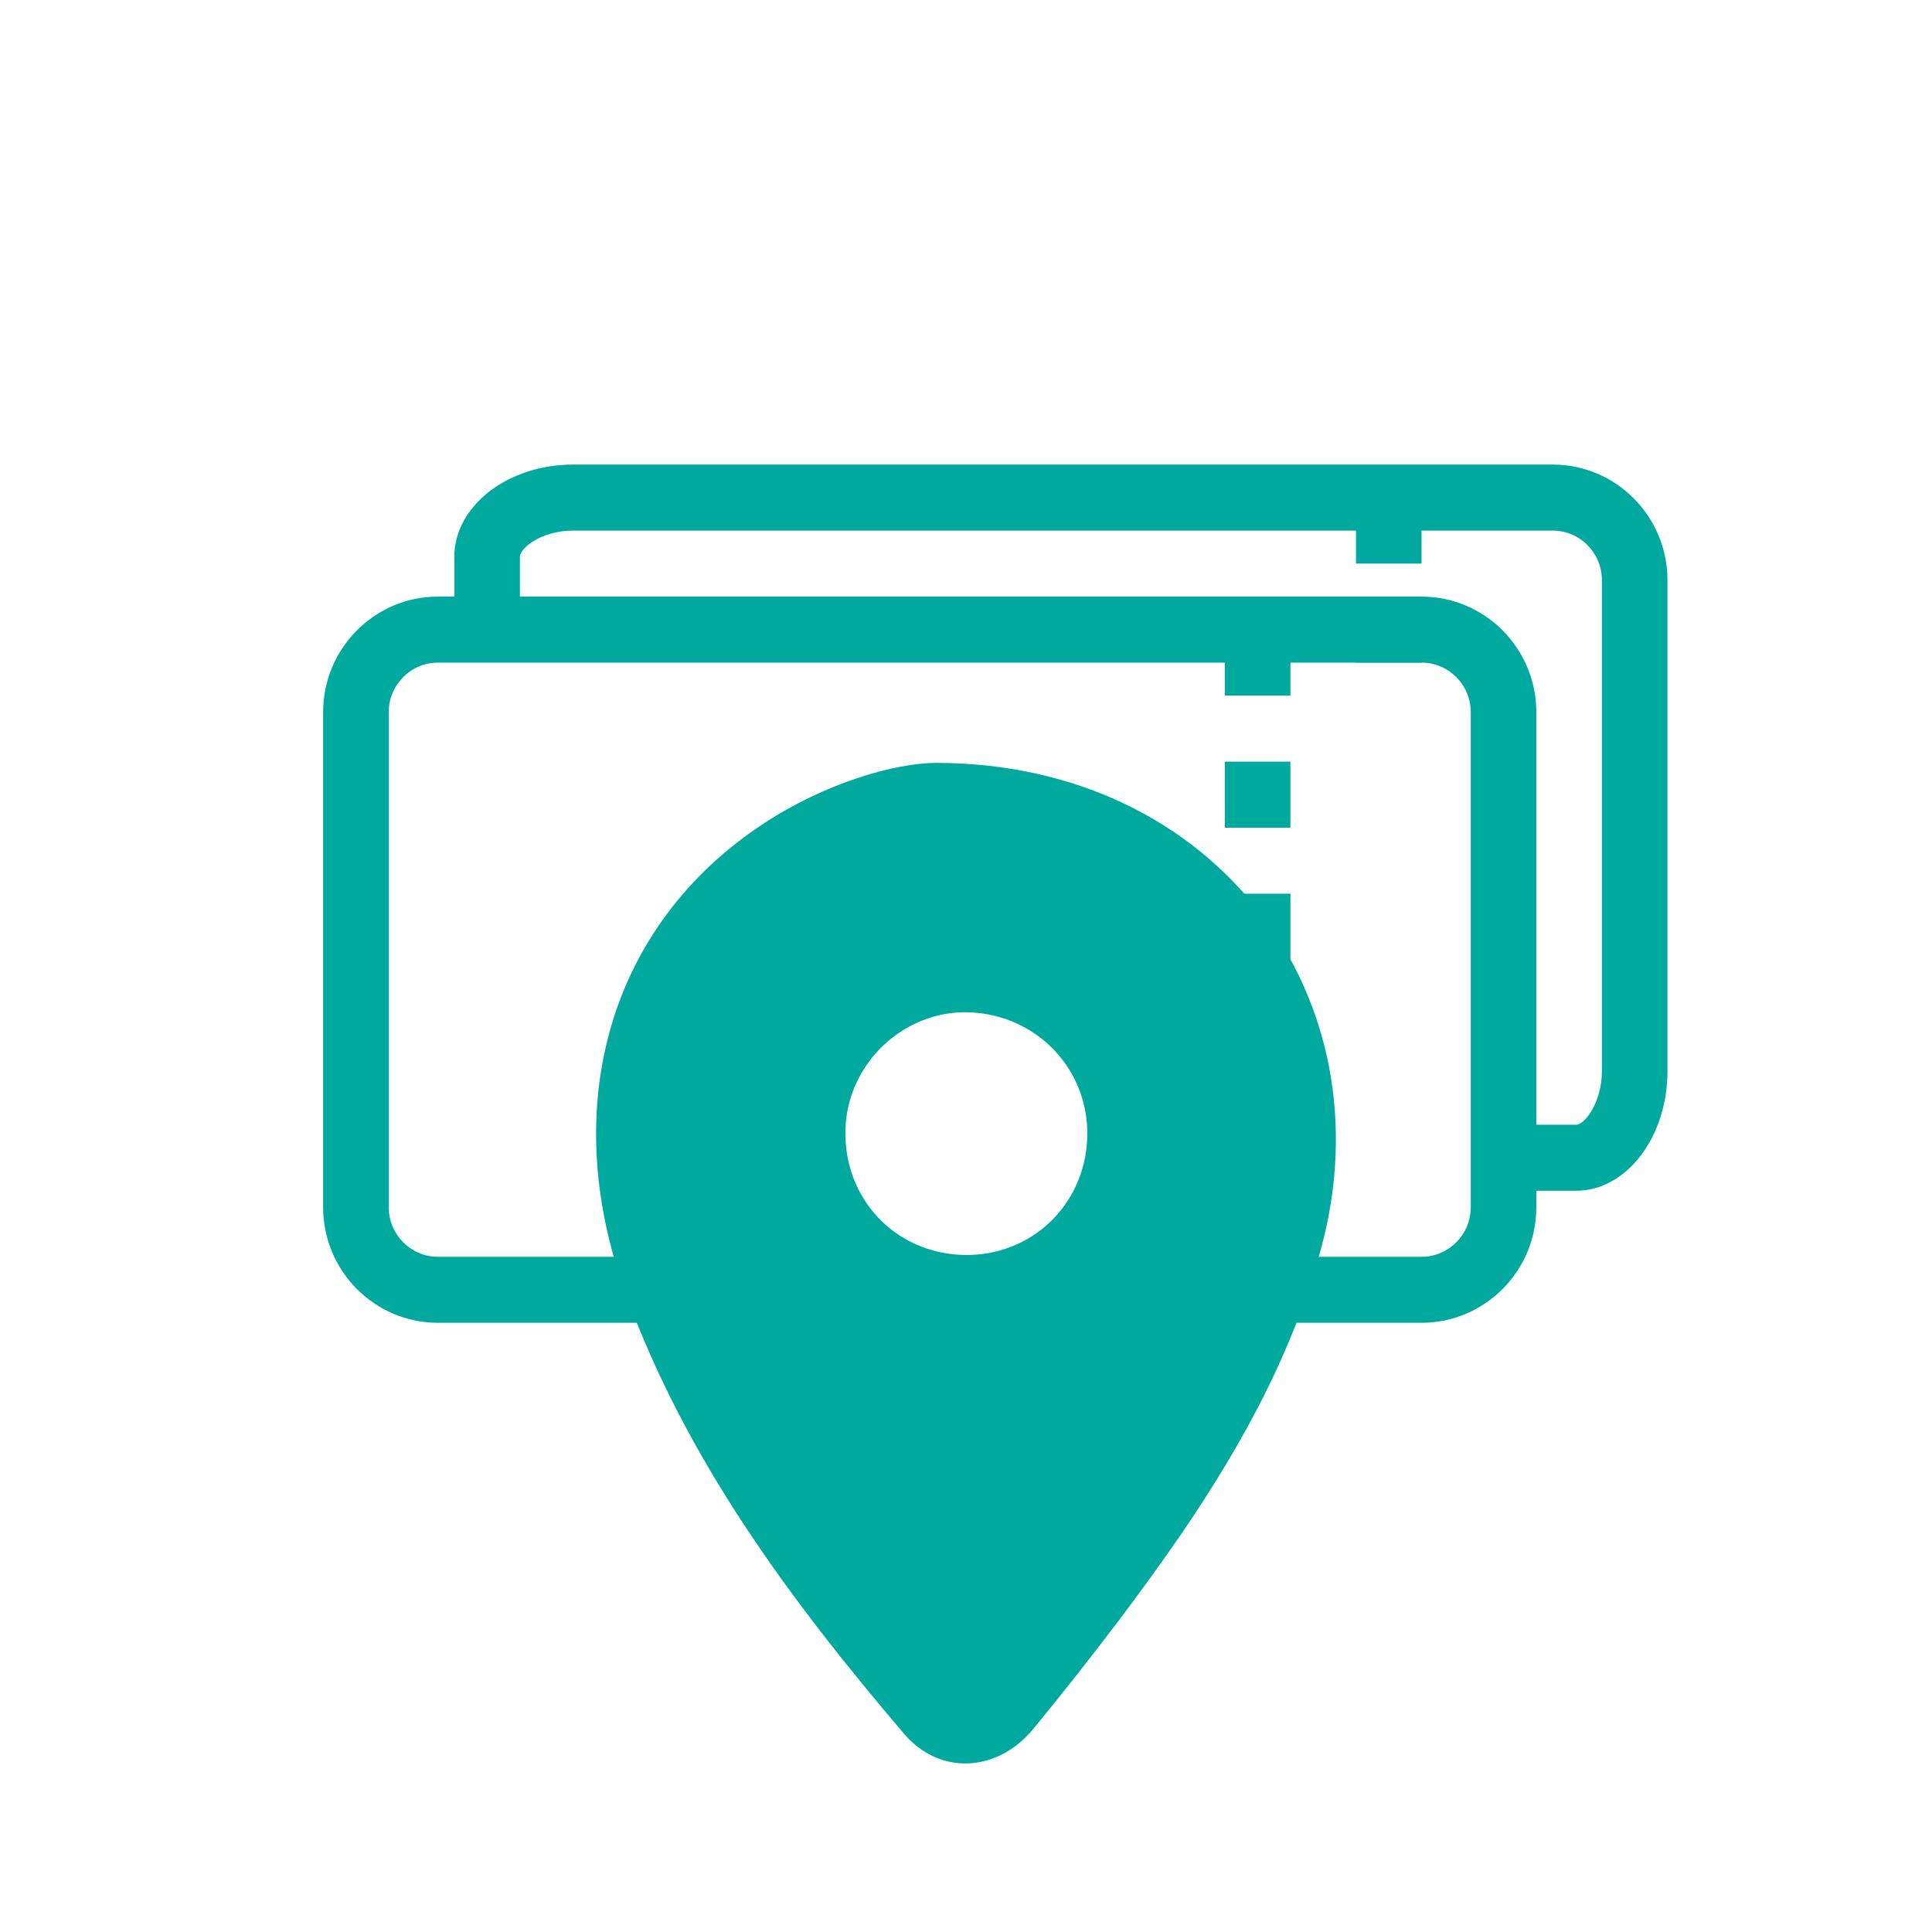
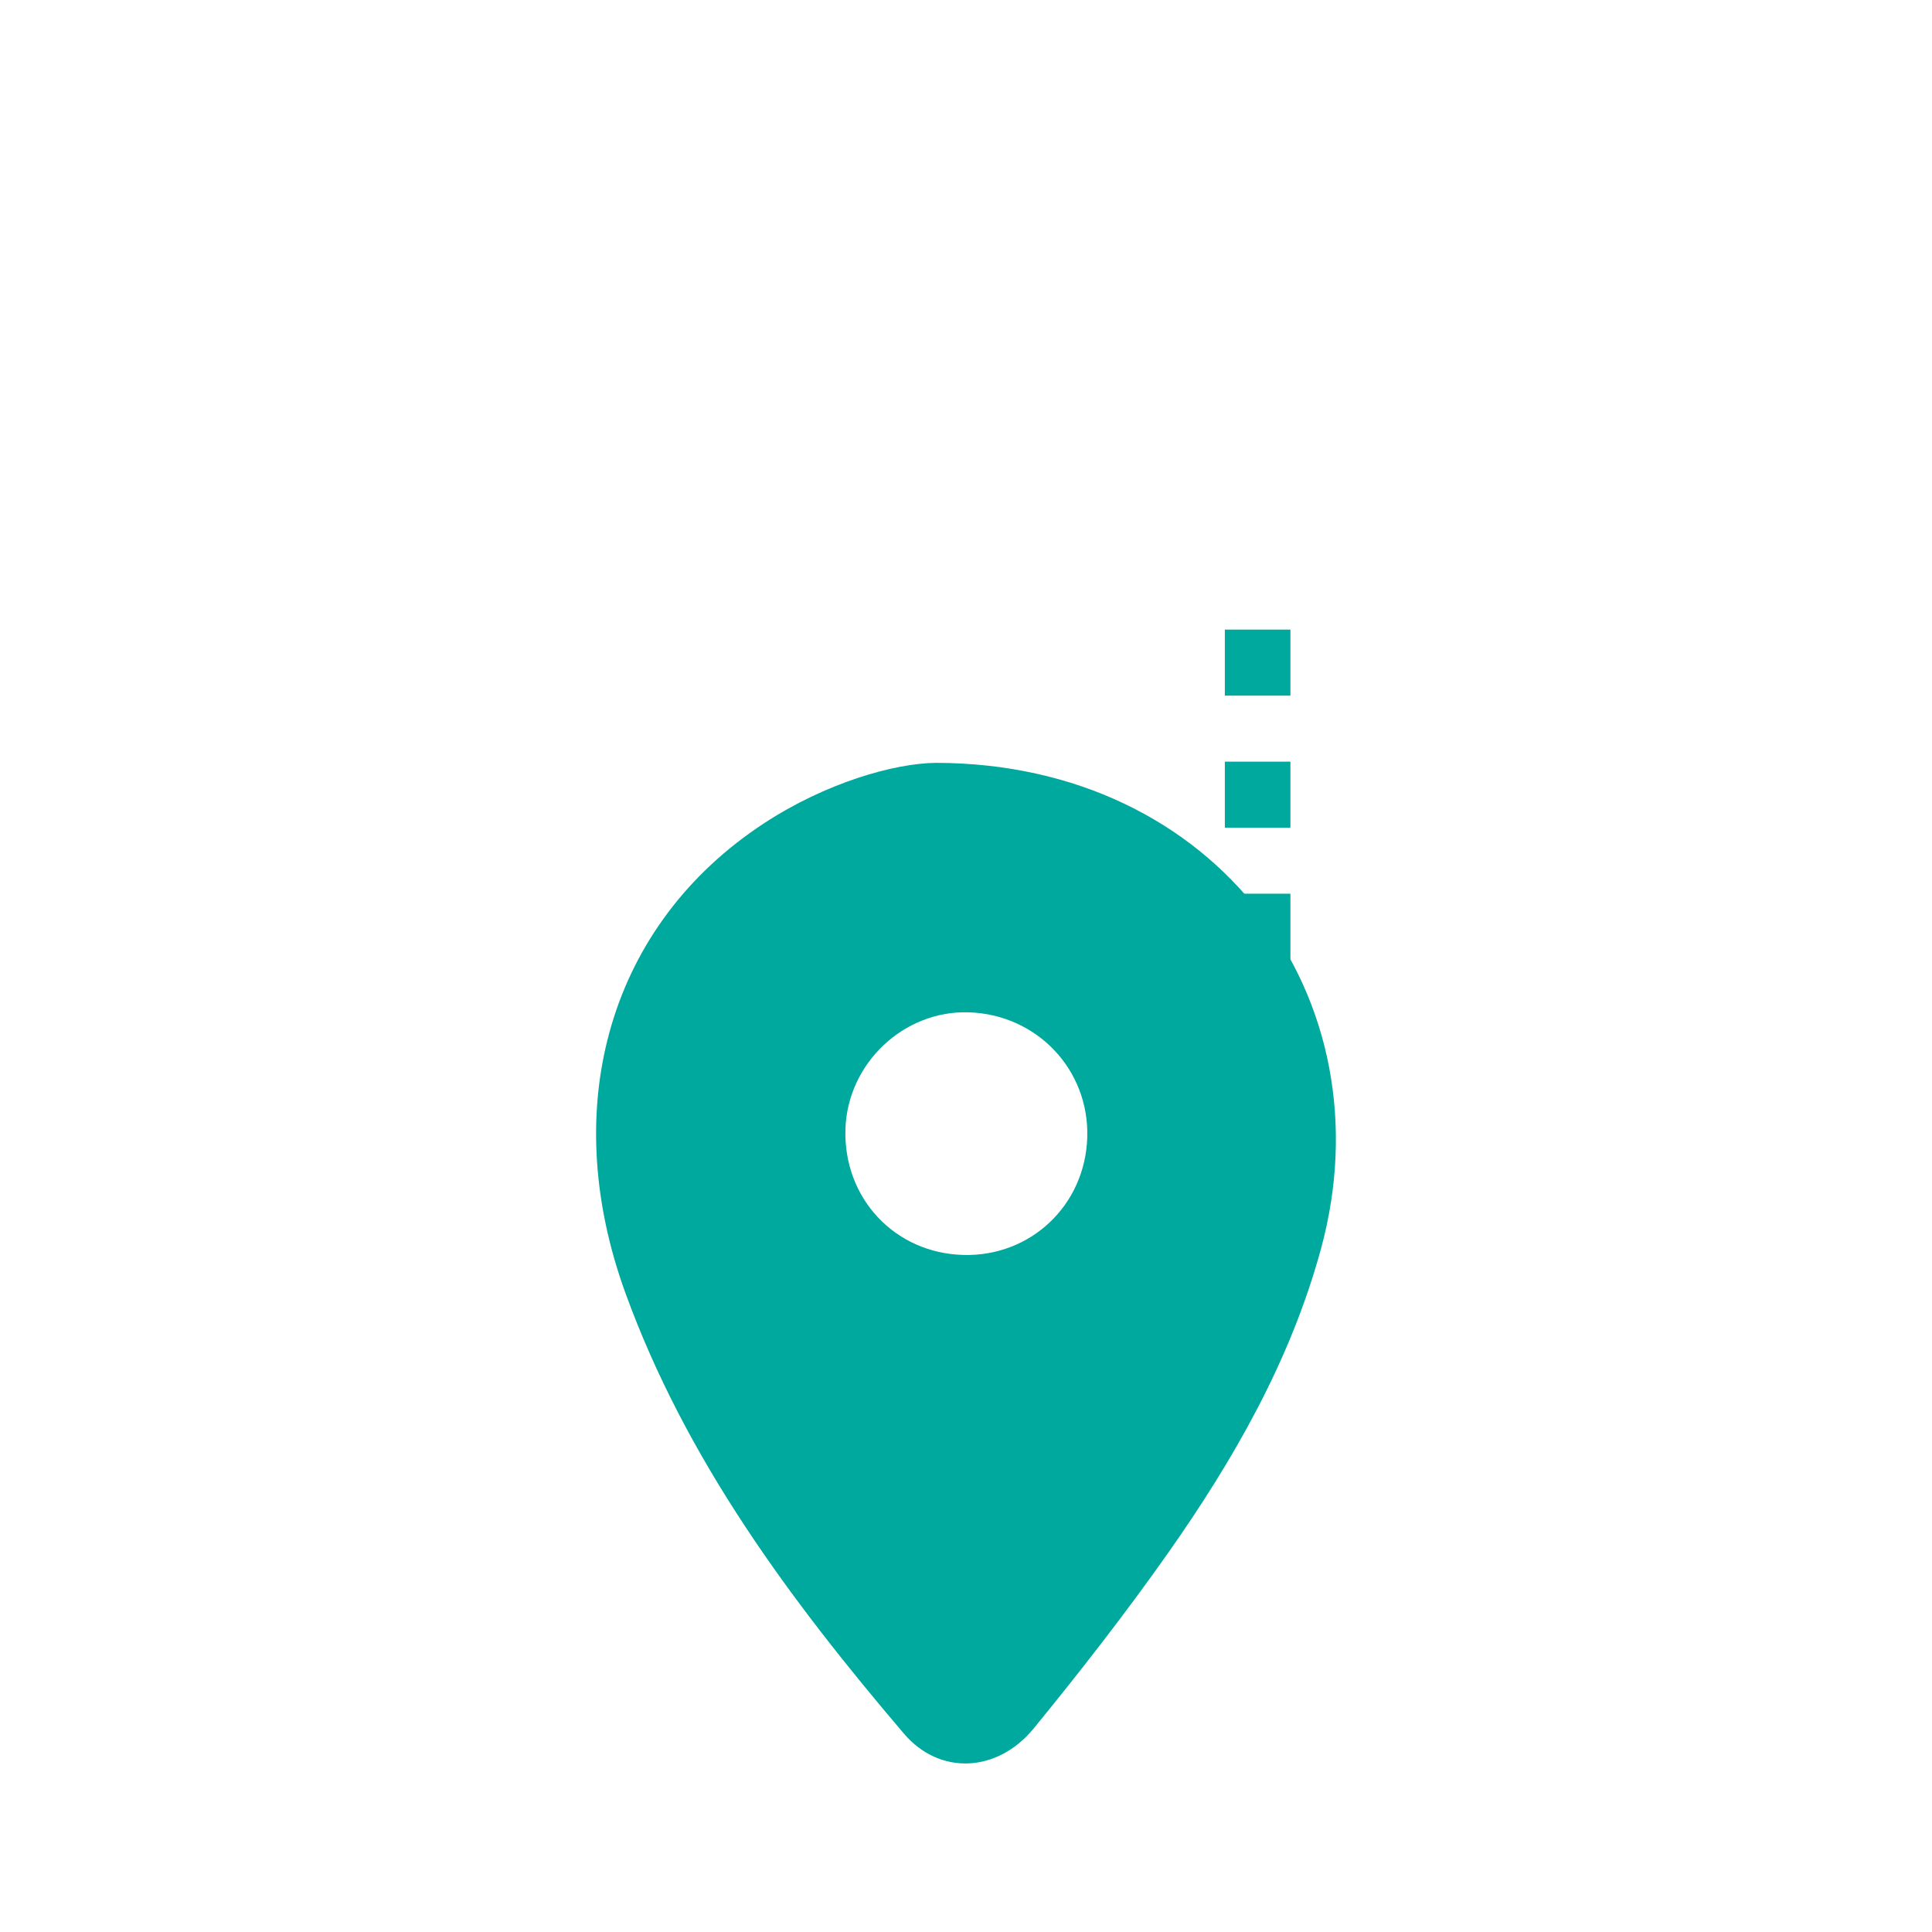
<svg xmlns="http://www.w3.org/2000/svg" version="1.1" id="Capa_1" x="0px" y="0px" width="140px" height="140px" viewBox="0 0 140 140" enable-background="new 0 0 140 140" xml:space="preserve">
  <g>
-     <path fill="#00A99E" d="M31.732,48.017c-1.965,0-3.563,1.609-3.563,3.587v35.879c0,1.979,1.598,3.588,3.563,3.588h71.279   c1.966,0,3.565-1.609,3.565-3.588V51.604c0-1.979-1.6-3.587-3.565-3.587H31.732z M103.011,95.855H31.732   c-4.585,0-8.317-3.757-8.317-8.372V51.604c0-4.615,3.731-8.372,8.317-8.372h71.279c4.585,0,8.317,3.757,8.317,8.372v35.879   C111.328,92.099,107.596,95.855,103.011,95.855" />
    <path fill="#00A99E" d="M93.508,50.409h-4.751v-4.785h4.751V50.409z M93.508,59.977h-4.751v-4.785h4.751V59.977z M93.508,69.544   h-4.751v-4.783h4.751V69.544z M93.508,79.111h-4.751v-4.785h4.751V79.111z M93.508,88.679h-4.751v-4.784h4.751V88.679z" />
-     <path fill="#00A99E" d="M114.207,86.288h-4.066v-4.784h4.066c0.639,0,1.873-1.641,1.873-3.887V42.037   c0-1.979-1.598-3.588-3.563-3.588H41.535c-2.272,0-3.861,1.242-3.861,1.916v4.062H32.92v-4.062c0-3.695,3.863-6.701,8.614-6.701   h70.981c4.585,0,8.315,3.758,8.315,8.373v35.581C120.831,82.397,117.861,86.288,114.207,86.288" />
-     <path fill="#00A99E" d="M103.011,40.839H98.26v-4.785h4.751V40.839z M103.011,48.015H98.26v-2.391h4.751V48.015z" />
  </g>
  <path fill-rule="evenodd" clip-rule="evenodd" fill="#00A99E" d="M67.823,55.279c20.417,0.032,32.838,17.107,27.898,35.224  c-2.212,8.112-6.34,15.307-11.134,22.111c-3.055,4.335-6.326,8.527-9.68,12.634c-2.625,3.208-6.812,3.422-9.404,0.38  c-8.24-9.673-15.787-19.834-20.184-31.933c-4.965-13.672-1.068-26.754,10.038-34.032C59.841,56.723,64.792,55.31,67.823,55.279z   M69.799,90.938c4.888,0.133,8.829-3.597,8.988-8.506c0.155-4.92-3.656-8.934-8.616-9.076c-4.71-0.134-8.764,3.721-8.908,8.471  C61.113,86.828,64.833,90.802,69.799,90.938z" />
</svg>